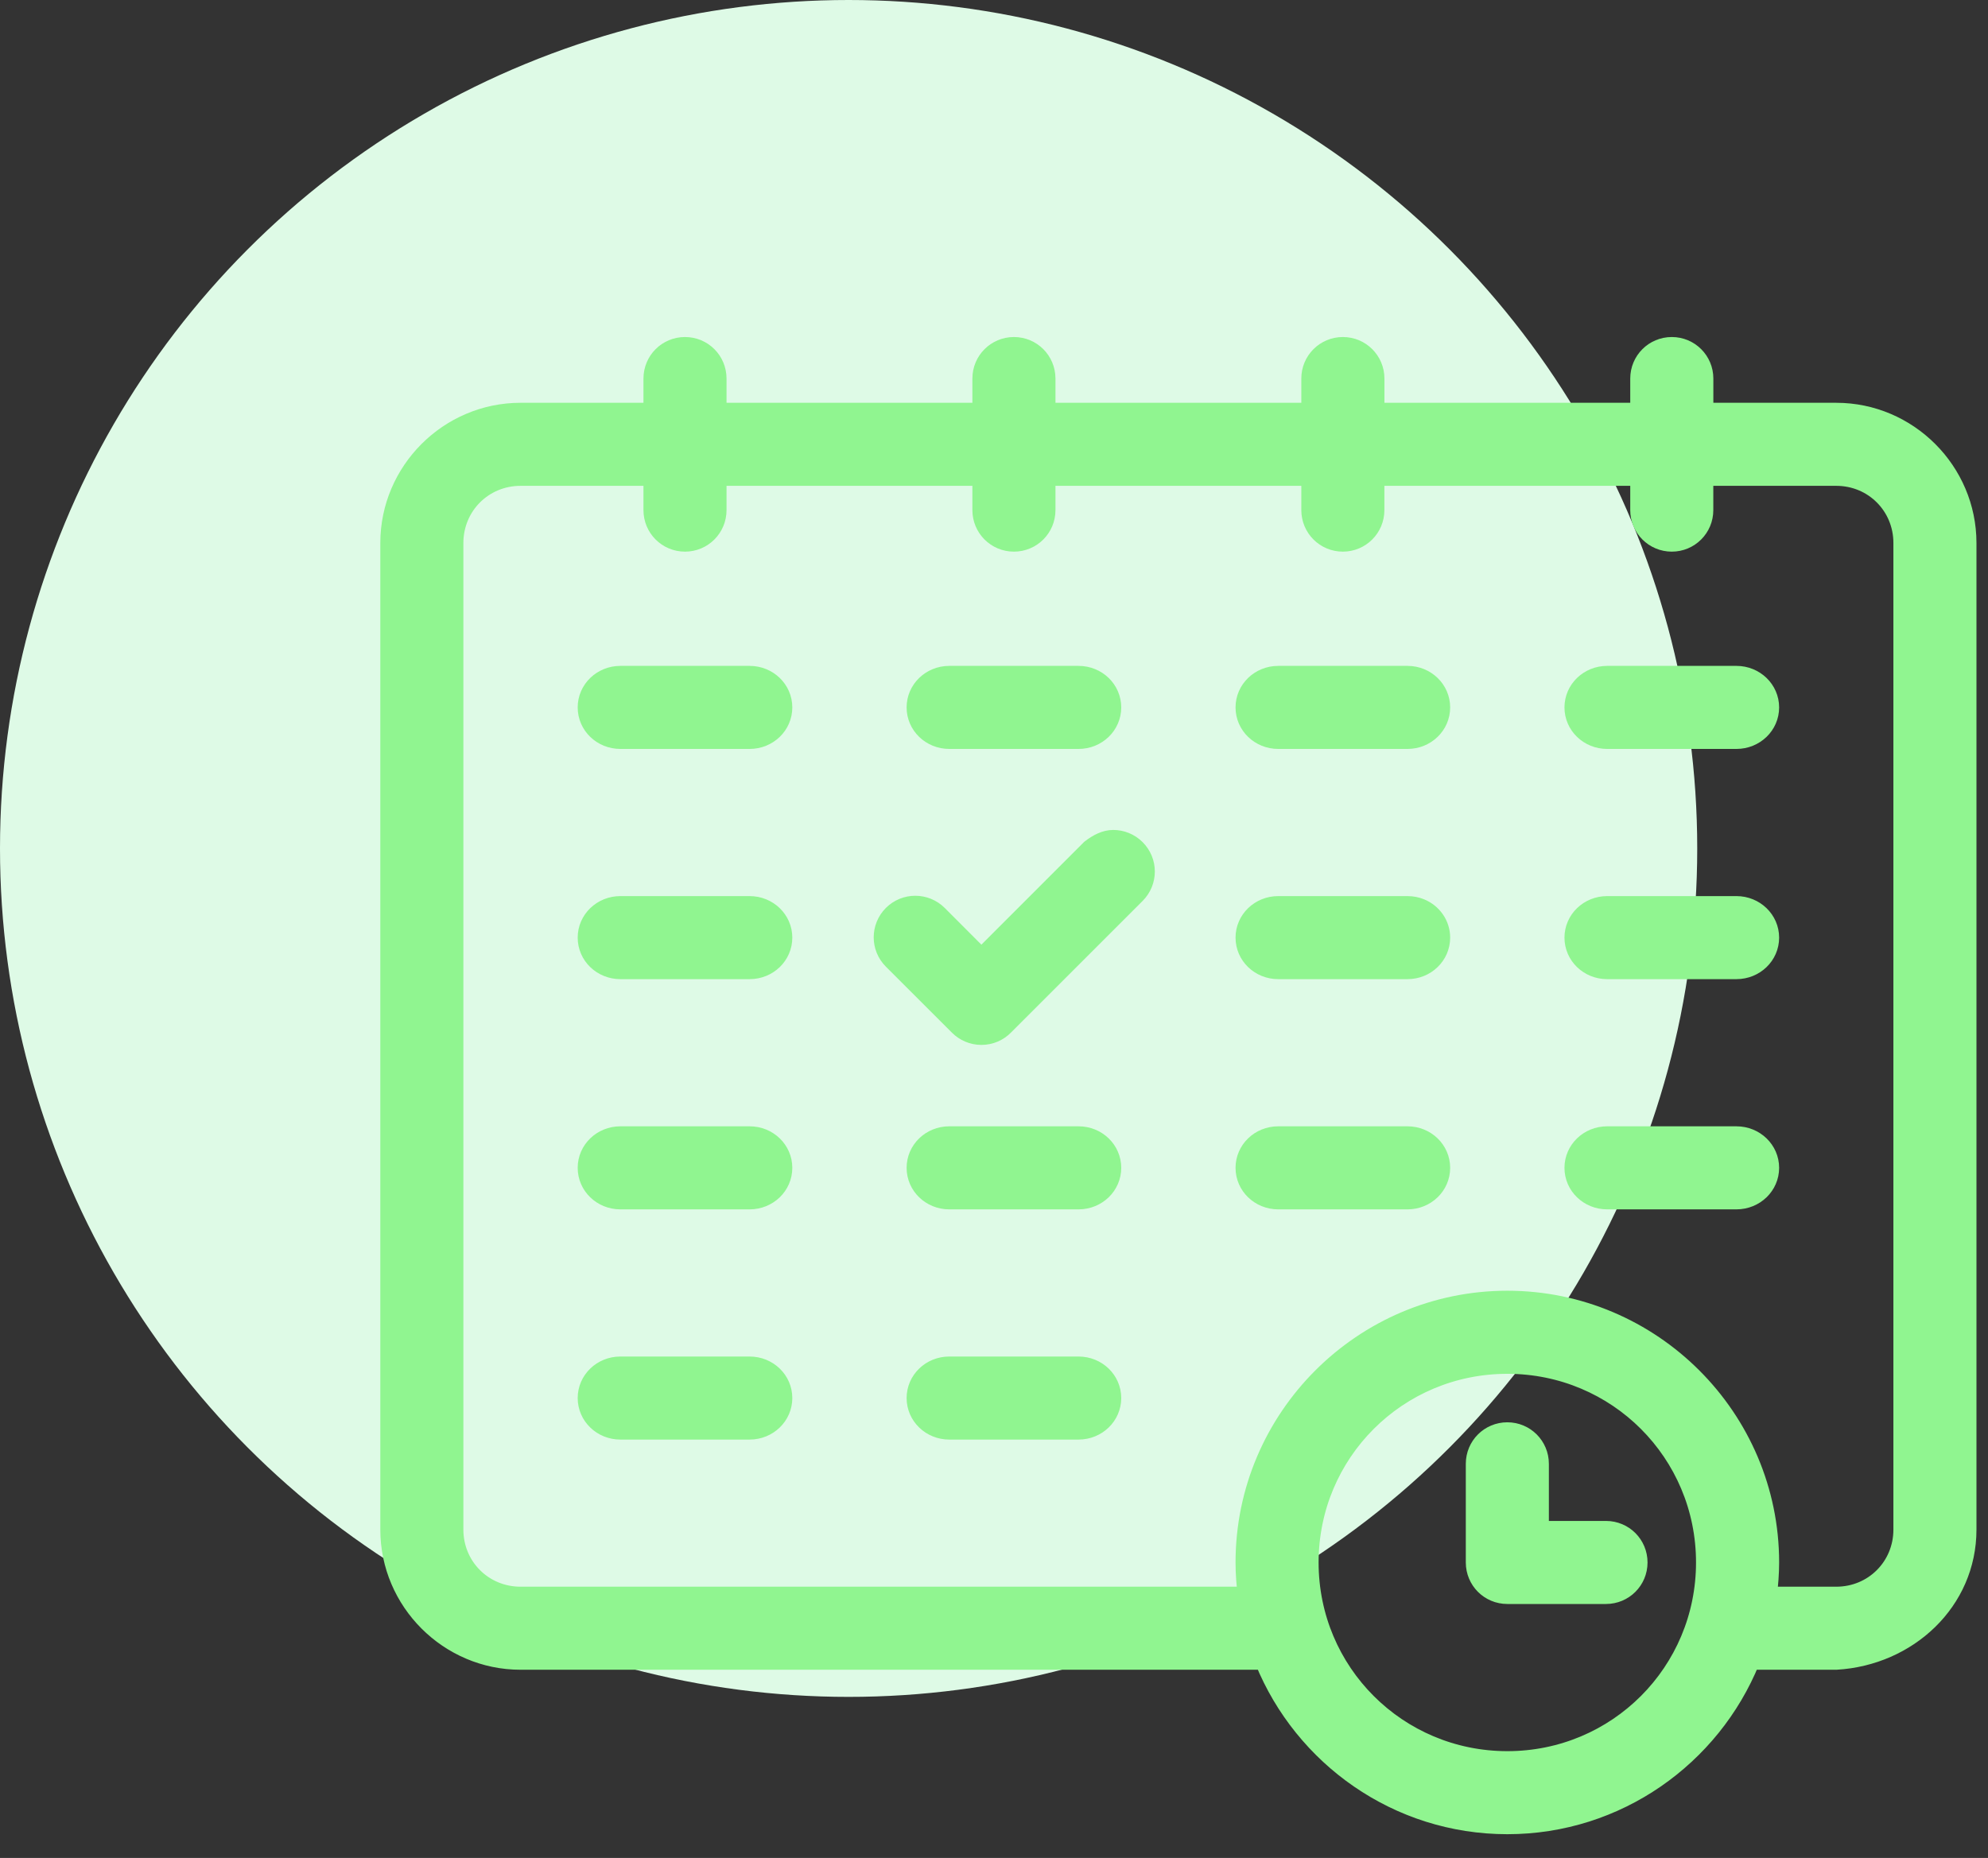
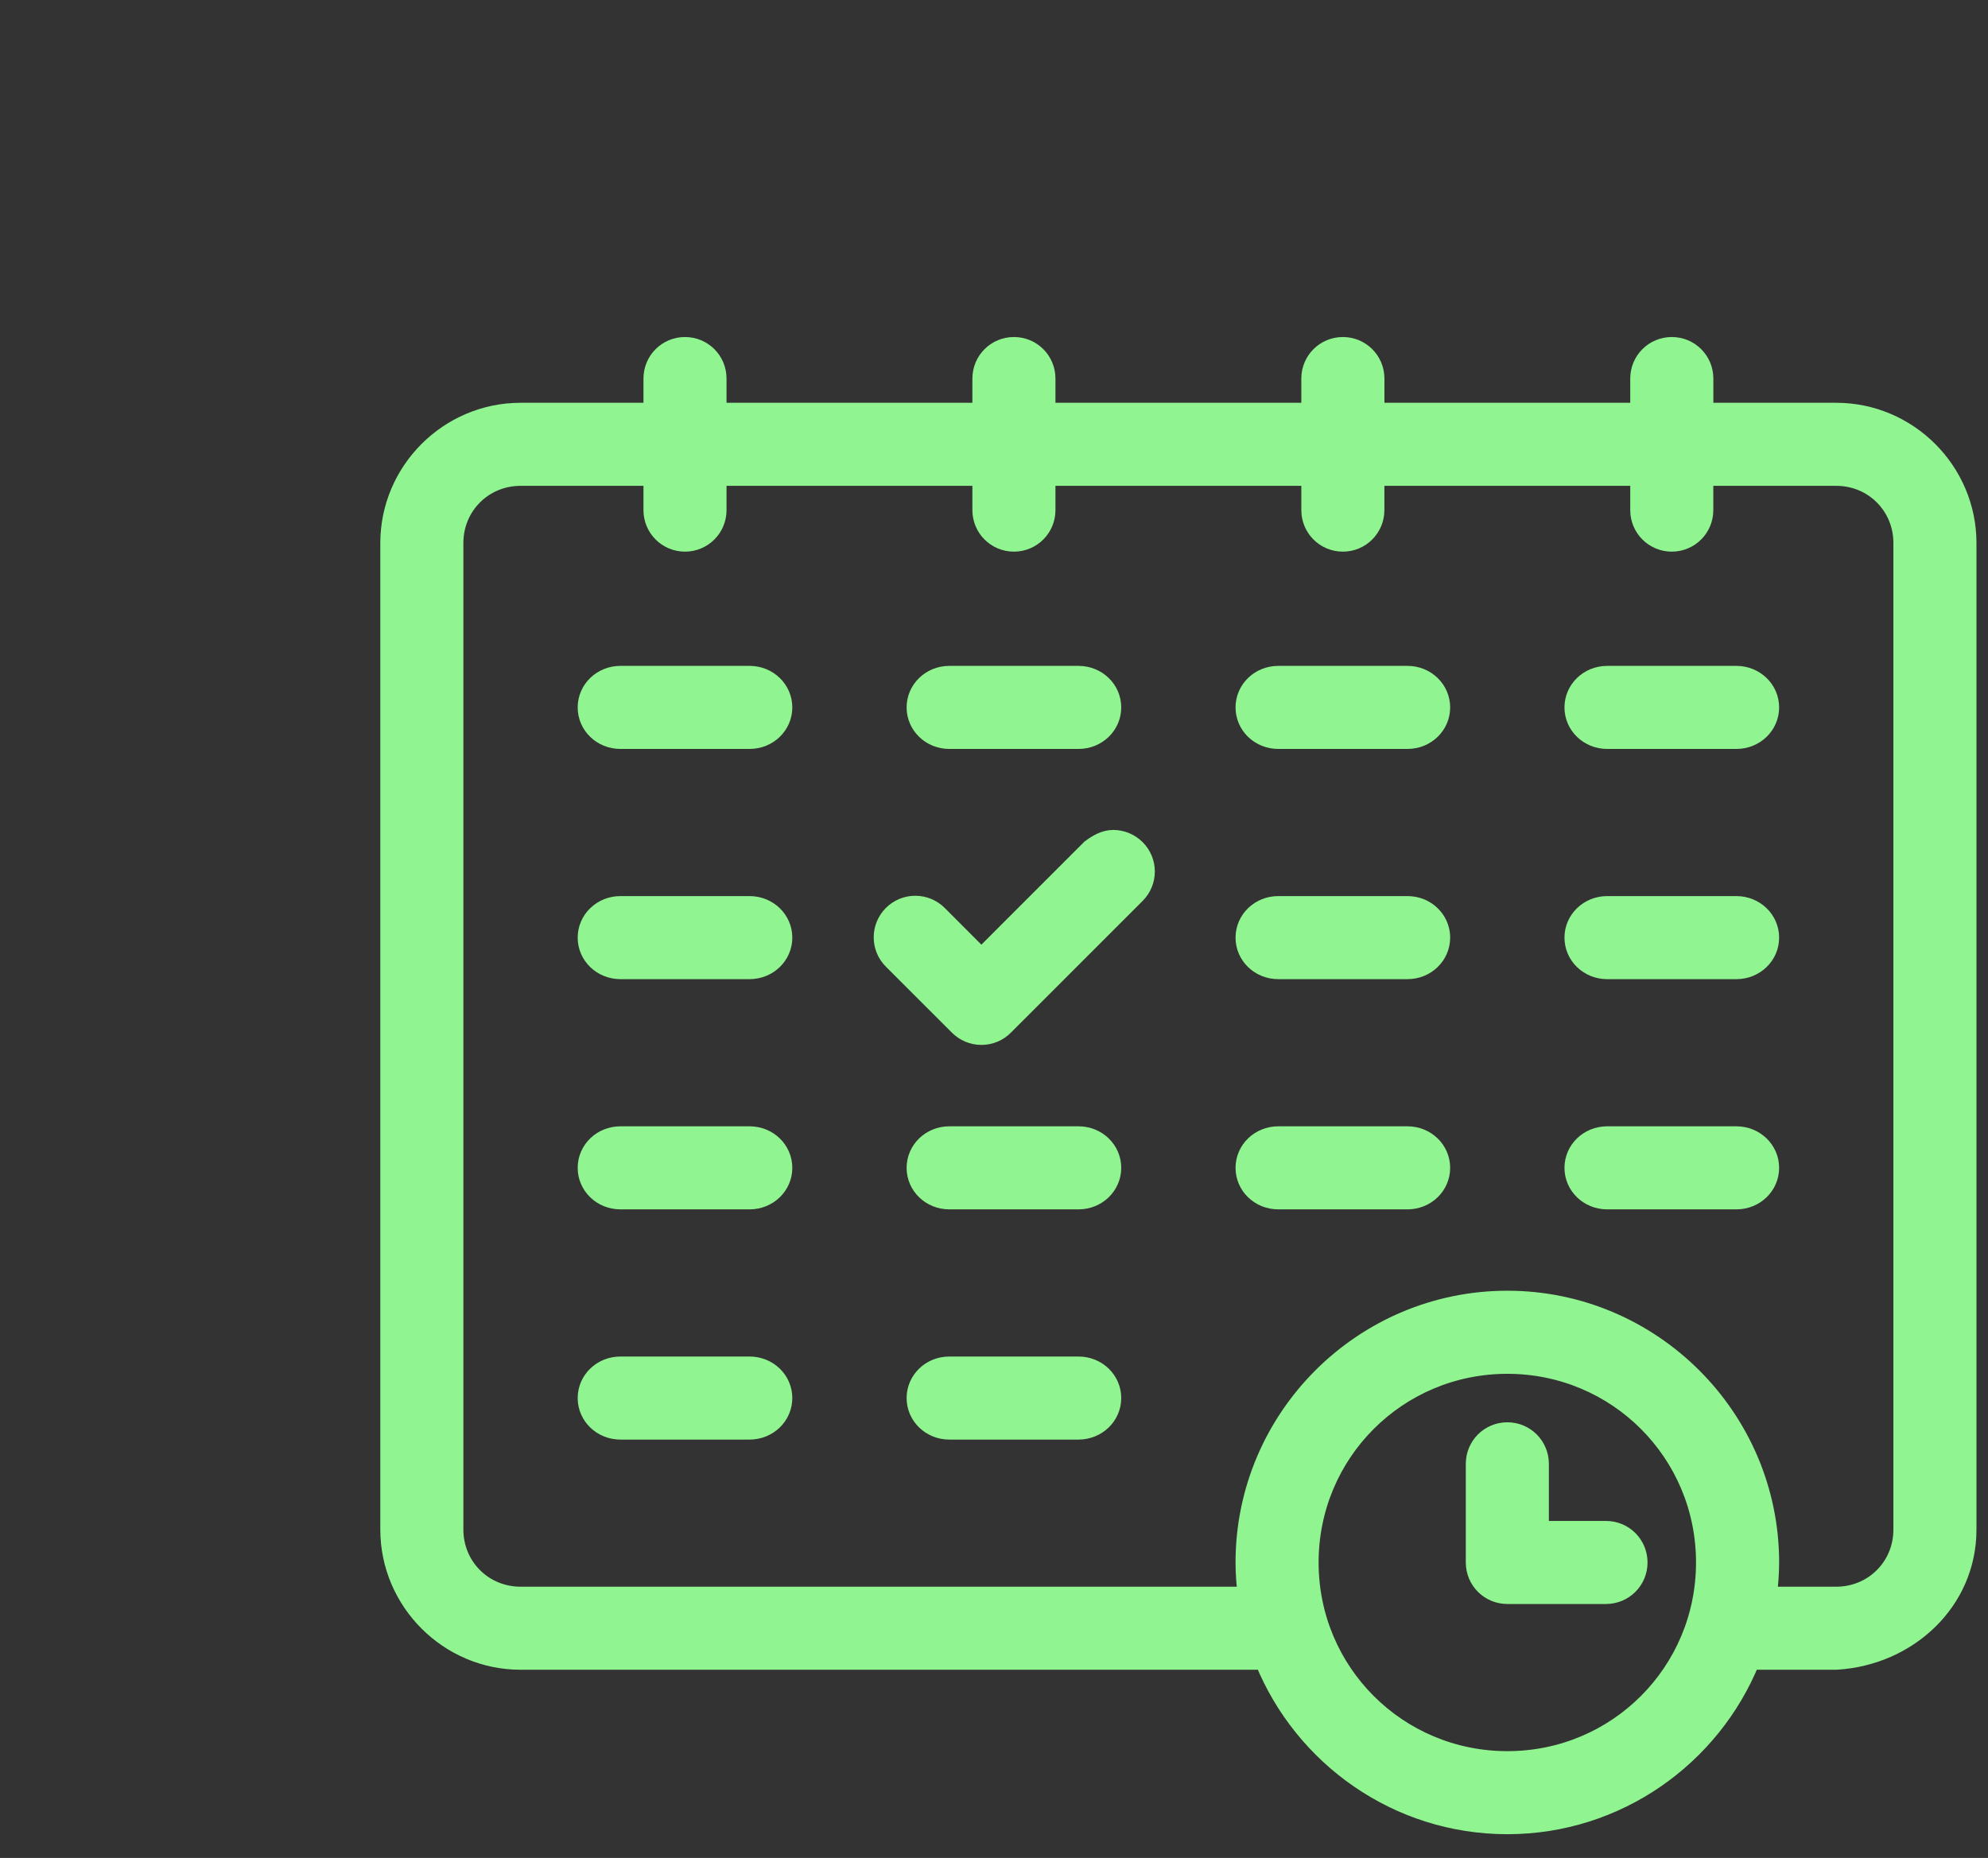
<svg xmlns="http://www.w3.org/2000/svg" width="46" height="43" viewBox="0 0 46 43" fill="none">
  <rect x="0" y="0" width="46" height="43" fill="#333333" stroke="none" />
-   <circle cx="19.636" cy="19.636" r="19.636" fill="#DEFAE6" />
  <path fill-rule="evenodd" clip-rule="evenodd" d="M15.85 8C15.428 8 15.089 8.339 15.089 8.761V9.522H12.044C10.372 9.522 9 10.894 9 12.567V35.4C9 37.072 10.372 38.444 12.044 38.444H29.238C30.145 40.672 32.331 42.25 34.878 42.25C37.425 42.25 39.611 40.672 40.518 38.444H42.489C44.159 38.346 45.533 37.072 45.533 35.4V12.567C45.533 10.894 44.161 9.522 42.489 9.522H39.445V8.761C39.445 8.339 39.105 8 38.684 8C38.262 8 37.922 8.339 37.922 8.761V9.522H31.834V8.761C31.834 8.339 31.494 8 31.072 8C30.651 8 30.311 8.339 30.311 8.761V9.522H24.222V8.761C24.222 8.339 23.883 8 23.461 8C23.04 8 22.7 8.339 22.7 8.761V9.522H16.611V8.761C16.611 8.339 16.272 8 15.85 8H15.85ZM12.044 11.044H15.089V11.806C15.089 12.227 15.428 12.567 15.85 12.567C16.272 12.567 16.611 12.227 16.611 11.806V11.044H22.7V11.806C22.7 12.227 23.039 12.567 23.461 12.567C23.883 12.567 24.222 12.227 24.222 11.806V11.044H30.311V11.806C30.311 12.227 30.651 12.567 31.072 12.567C31.494 12.567 31.833 12.227 31.833 11.806V11.044H37.922V11.806C37.922 12.227 38.262 12.567 38.683 12.567C39.105 12.567 39.444 12.227 39.444 11.806V11.044H42.489C43.339 11.044 44.011 11.717 44.011 12.567V35.4C44.011 36.25 43.339 36.922 42.489 36.922H40.915C40.946 36.672 40.967 36.419 40.967 36.161C40.967 32.807 38.231 30.072 34.878 30.072C31.524 30.072 28.789 32.807 28.789 36.161C28.789 36.419 28.809 36.672 28.841 36.922H12.045C11.195 36.922 10.522 36.25 10.522 35.4V12.567C10.522 11.717 11.195 11.044 12.045 11.044H12.044ZM14.355 15.611C13.918 15.611 13.567 15.951 13.567 16.372C13.567 16.794 13.918 17.133 14.355 17.133H17.345C17.782 17.133 18.133 16.794 18.133 16.372C18.133 15.951 17.782 15.611 17.345 15.611H14.355ZM21.965 15.611C21.529 15.611 21.178 15.951 21.178 16.372C21.178 16.794 21.529 17.133 21.965 17.133H24.956C25.393 17.133 25.744 16.794 25.744 16.372C25.744 15.951 25.393 15.611 24.956 15.611H21.965ZM29.577 15.611C29.14 15.611 28.789 15.951 28.789 16.372C28.789 16.794 29.14 17.133 29.577 17.133H32.568C33.004 17.133 33.355 16.794 33.355 16.372C33.355 15.951 33.004 15.611 32.568 15.611H29.577ZM37.188 15.611C36.751 15.611 36.4 15.951 36.4 16.372C36.4 16.794 36.751 17.133 37.188 17.133H40.179C40.615 17.133 40.967 16.794 40.967 16.372C40.967 15.951 40.615 15.611 40.179 15.611H37.188ZM25.759 19.408C25.565 19.408 25.389 19.504 25.221 19.632L22.708 22.146L21.718 21.154C21.419 20.857 20.938 20.857 20.64 21.154C20.342 21.453 20.342 21.933 20.64 22.231L22.168 23.758C22.306 23.897 22.498 23.983 22.709 23.983C22.922 23.983 23.115 23.896 23.253 23.754L26.298 20.709C26.596 20.41 26.596 19.93 26.298 19.632C26.149 19.483 25.954 19.408 25.759 19.408L25.759 19.408ZM14.355 20.939C13.918 20.939 13.567 21.279 13.567 21.7C13.567 22.122 13.918 22.461 14.355 22.461H17.345C17.782 22.461 18.133 22.122 18.133 21.7C18.133 21.279 17.782 20.939 17.345 20.939H14.355ZM29.577 20.939C29.14 20.939 28.789 21.279 28.789 21.7C28.789 22.122 29.14 22.461 29.577 22.461H32.568C33.004 22.461 33.355 22.122 33.355 21.7C33.355 21.384 33.158 21.114 32.875 20.998C32.781 20.96 32.677 20.939 32.568 20.939L29.577 20.939ZM37.188 20.939C36.751 20.939 36.4 21.279 36.4 21.7C36.4 22.122 36.751 22.461 37.188 22.461H40.179C40.615 22.461 40.967 22.122 40.967 21.7C40.967 21.279 40.615 20.939 40.179 20.939H37.188ZM14.355 26.267C13.918 26.267 13.567 26.606 13.567 27.028C13.567 27.45 13.918 27.789 14.355 27.789H17.345C17.782 27.789 18.133 27.45 18.133 27.028C18.133 26.606 17.782 26.267 17.345 26.267H14.355ZM21.965 26.267C21.529 26.267 21.178 26.606 21.178 27.028C21.178 27.45 21.529 27.789 21.965 27.789H24.956C25.393 27.789 25.744 27.45 25.744 27.028C25.744 26.606 25.393 26.267 24.956 26.267H21.965ZM29.577 26.267C29.14 26.267 28.789 26.606 28.789 27.028C28.789 27.45 29.14 27.789 29.577 27.789H32.568C33.004 27.789 33.355 27.45 33.355 27.028C33.355 26.606 33.004 26.267 32.568 26.267H29.577ZM37.188 26.267C36.751 26.267 36.4 26.606 36.4 27.028C36.4 27.45 36.751 27.789 37.188 27.789H40.179C40.615 27.789 40.967 27.45 40.967 27.028C40.967 26.606 40.615 26.267 40.179 26.267H37.188ZM14.355 31.595C13.918 31.595 13.567 31.934 13.567 32.356C13.567 32.777 13.918 33.117 14.355 33.117H17.345C17.782 33.117 18.133 32.777 18.133 32.356C18.133 31.934 17.782 31.595 17.345 31.595H14.355ZM21.965 31.595C21.529 31.595 21.178 31.934 21.178 32.356C21.178 32.777 21.529 33.117 21.965 33.117H24.956C25.393 33.117 25.744 32.777 25.744 32.356C25.744 31.934 25.393 31.595 24.956 31.595H21.965ZM34.878 31.595C37.409 31.595 39.444 33.63 39.444 36.161C39.444 38.692 37.409 40.728 34.878 40.728C32.347 40.728 30.311 38.692 30.311 36.161C30.311 33.63 32.347 31.595 34.878 31.595V31.595ZM34.878 33.117C34.456 33.117 34.117 33.456 34.117 33.878V36.161C34.117 36.583 34.456 36.922 34.878 36.922H37.161C37.583 36.922 37.922 36.583 37.922 36.161C37.922 35.739 37.583 35.4 37.161 35.4H35.639V33.878C35.639 33.456 35.299 33.117 34.878 33.117V33.117Z" fill="#90F590" stroke="#90F590" stroke-width="0.4" />
</svg>